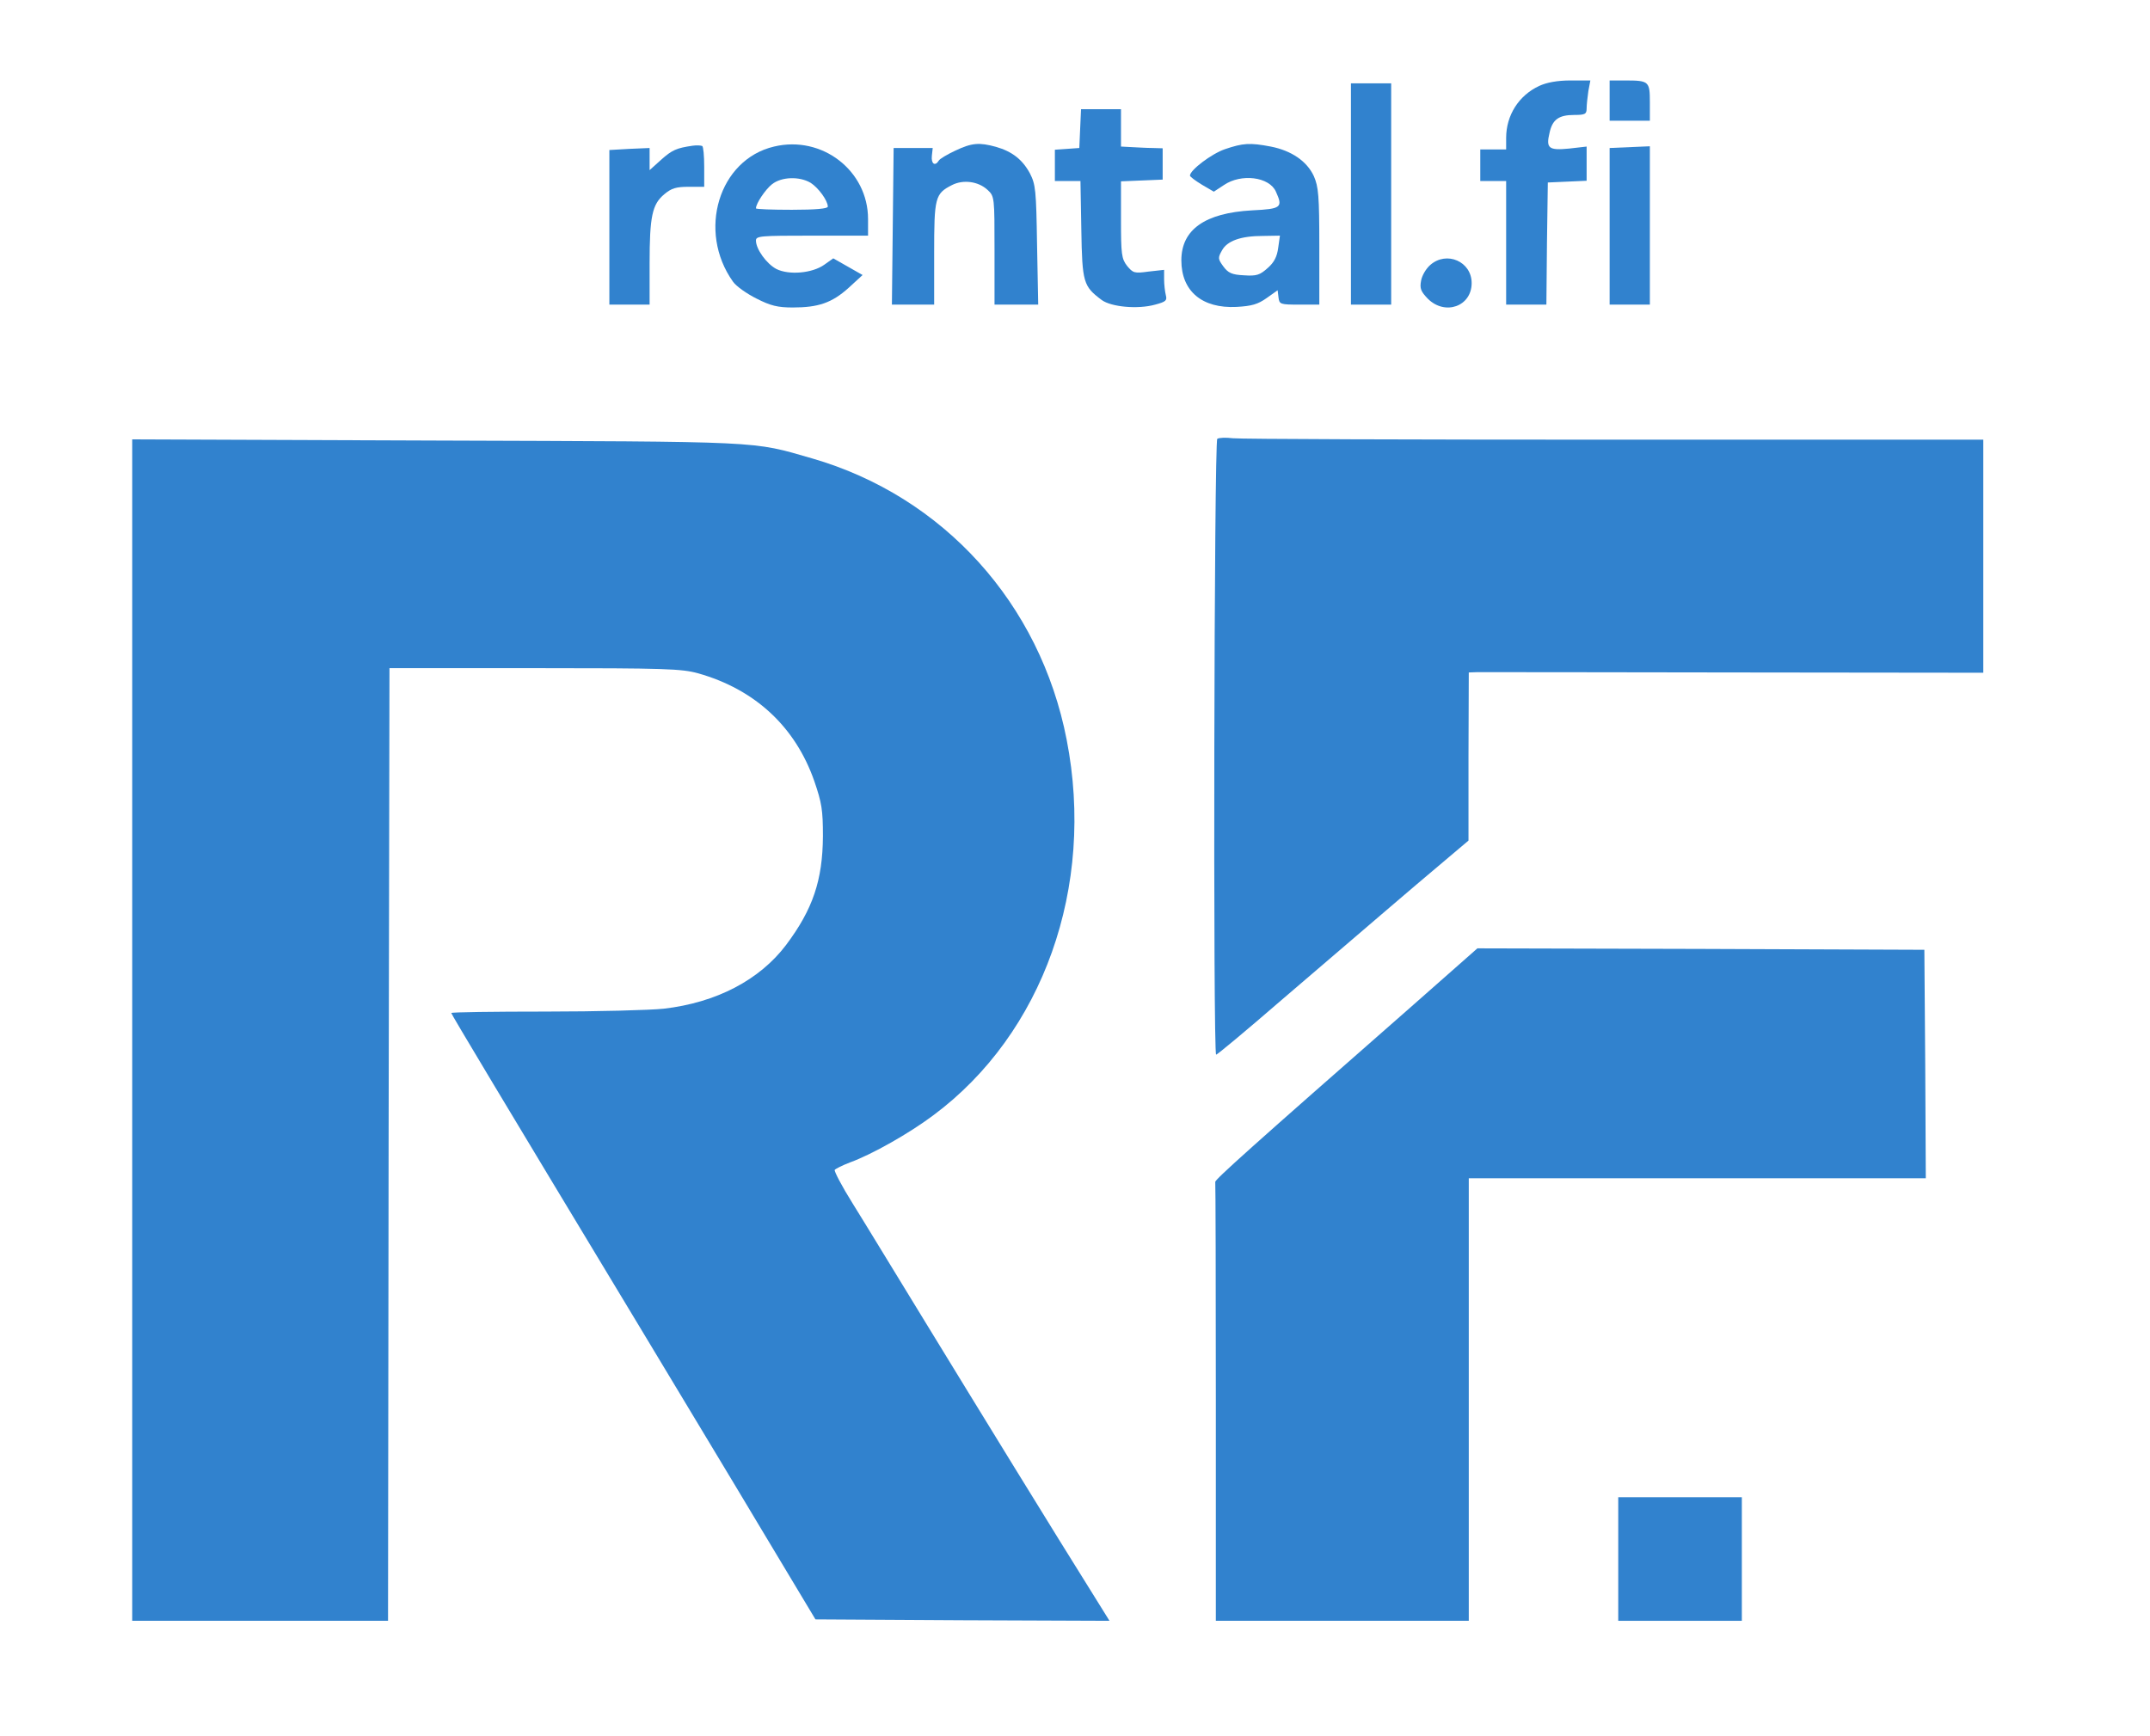
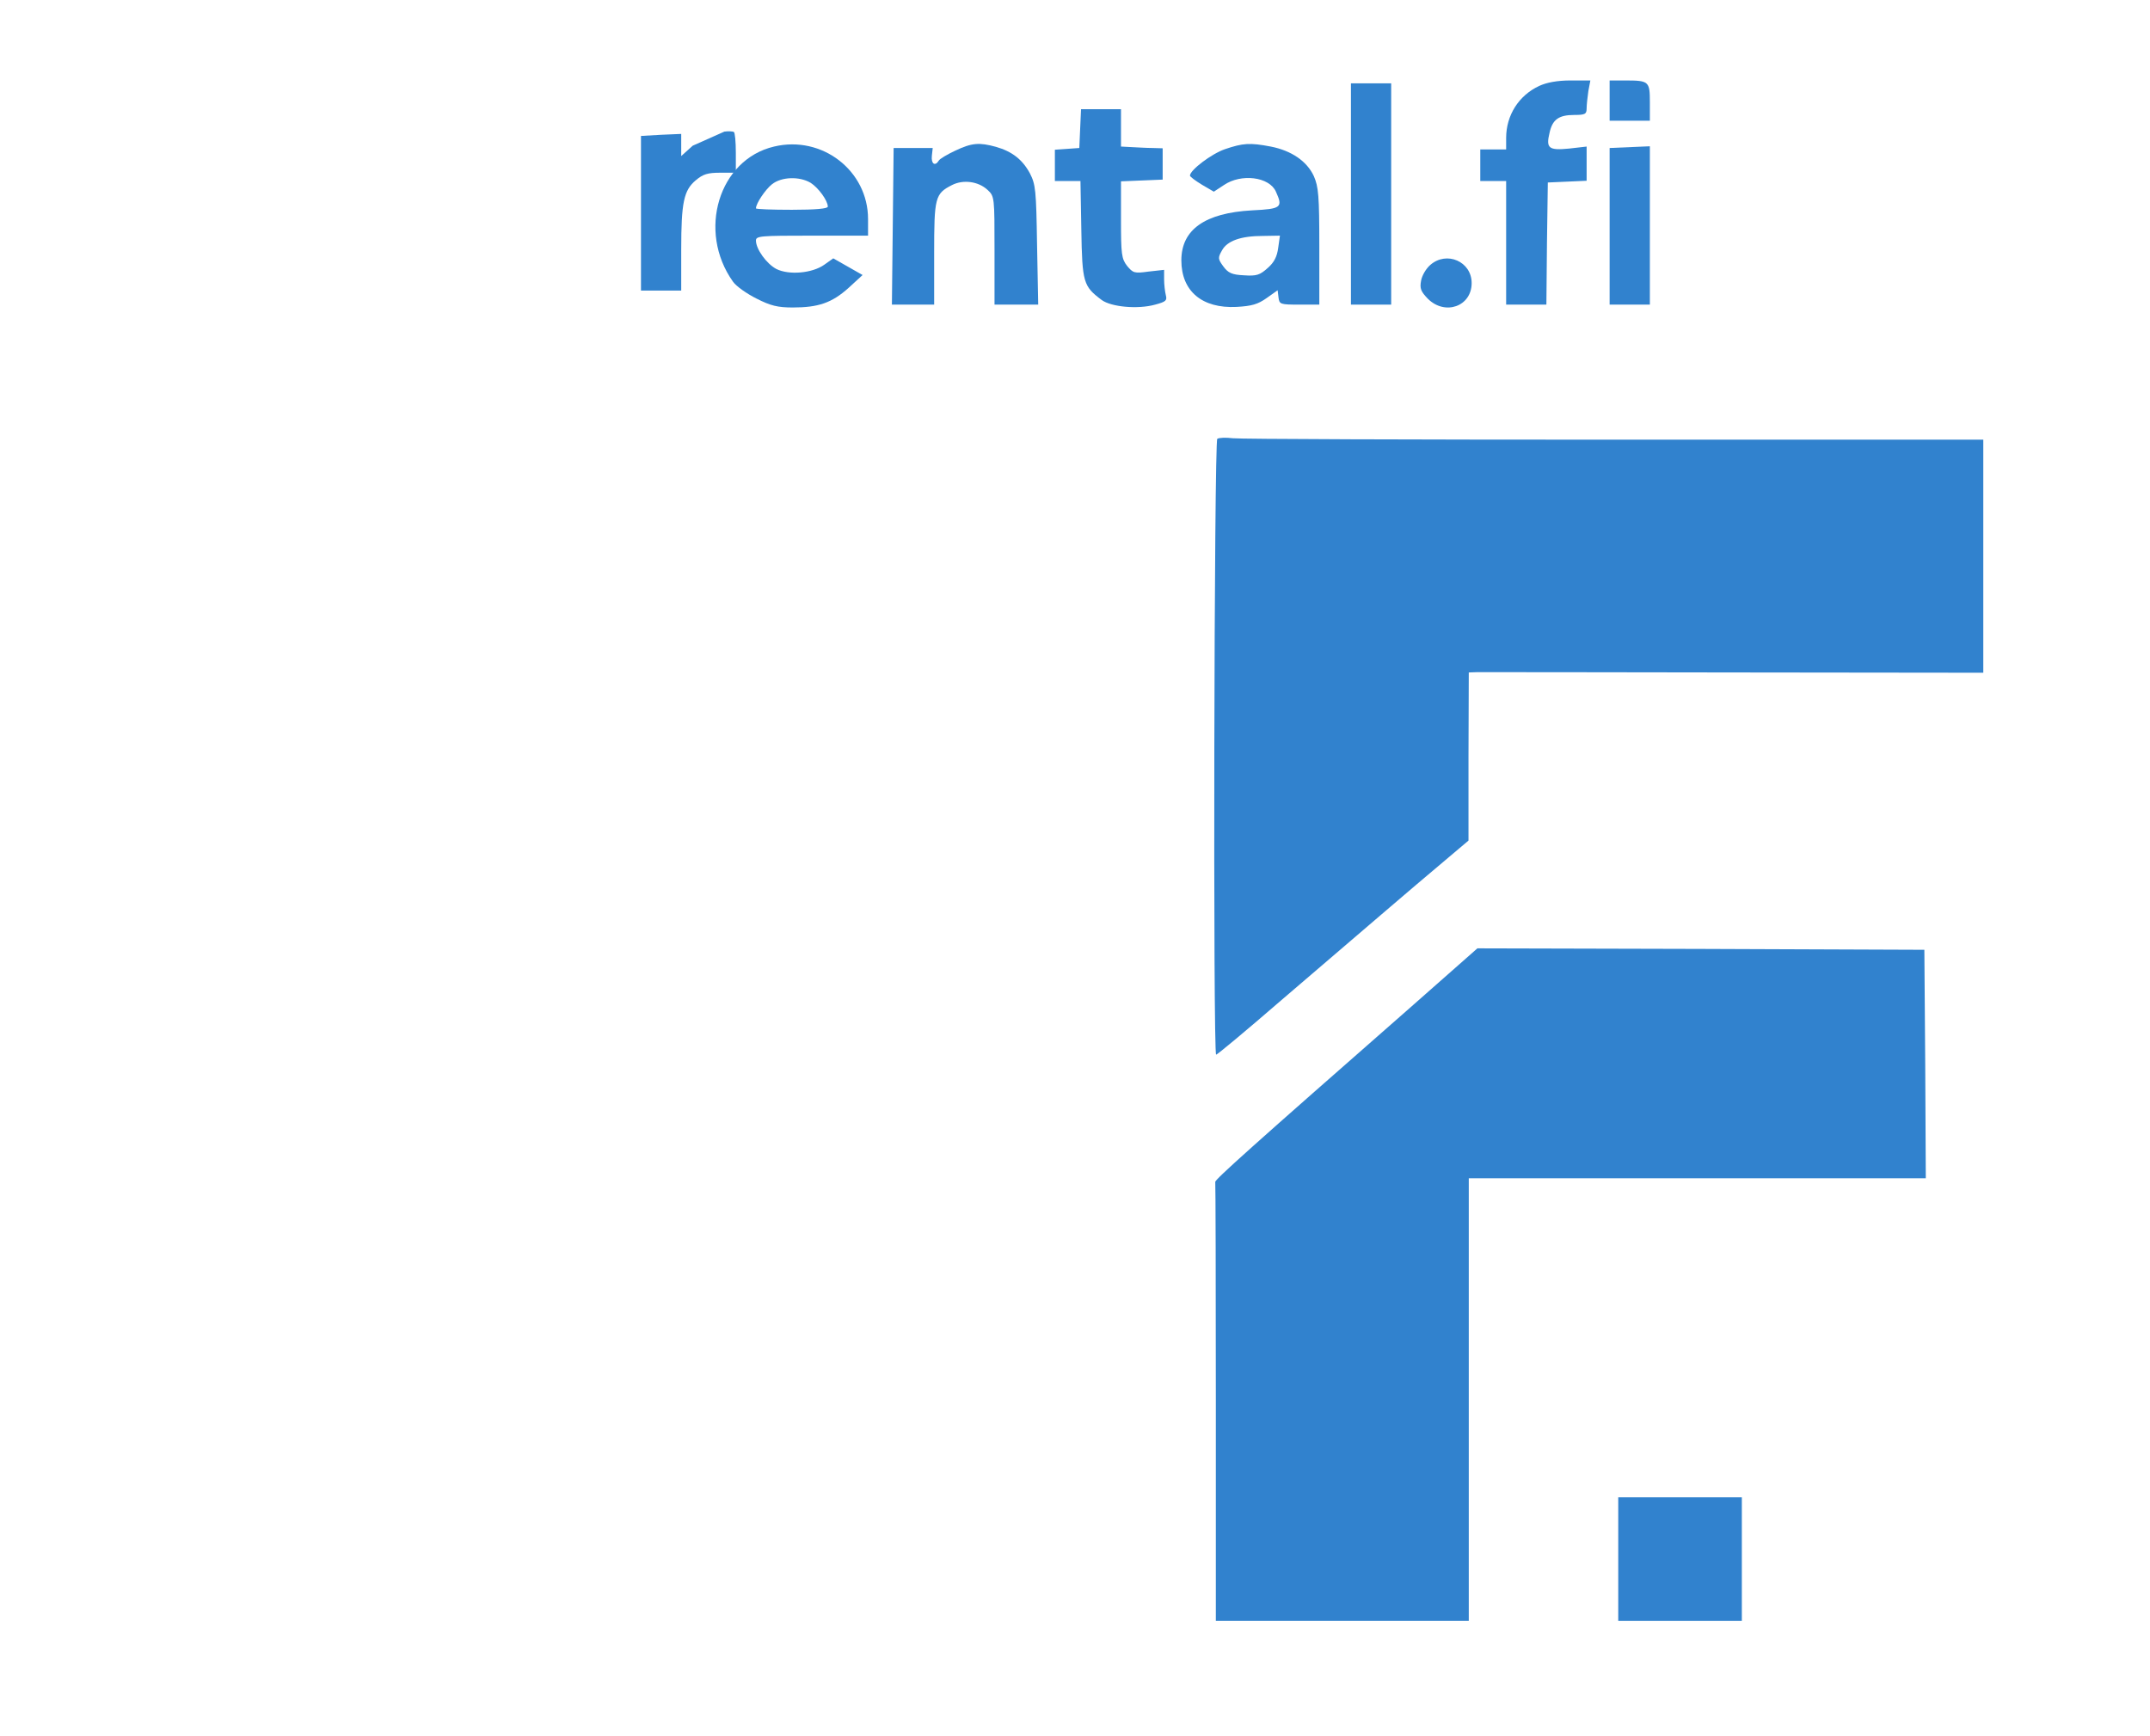
<svg xmlns="http://www.w3.org/2000/svg" version="1.0" width="748pt" height="604pt" viewBox="0 0 748 604" preserveAspectRatio="xMidYMid meet">
  <g transform="translate(0,604) scale(0.1,-0.1)" fill="#3182ce" stroke="none">
    <path d="M5355 5741 c-71 -33 -115 -102 -115 -181 l0 -40 -45 0 -45 0 0 -55 0 -55 45 0 45 0 0 -215 0 -215 70 0 70 0 2 213 3 212 68 3 67 3 0 59 0 60 -61 -7 c-71 -7 -81 1 -68 55 10 46 32 62 86 62 38 0 43 3 43 23 0 12 3 39 6 60 l7 37 -69 0 c-46 0 -83 -7 -109 -19z" />
    <path d="M5600 5690 l0 -70 70 0 70 0 0 64 c0 73 -3 76 -86 76 l-54 0 0 -70z" />
    <path d="M4700 5365 l0 -385 70 0 70 0 0 385 0 385 -70 0 -70 0 0 -385z" />
    <path d="M3758 5593 l-3 -68 -42 -3 -43 -3 0 -55 0 -54 44 0 45 0 3 -169 c3 -185 7 -197 71 -245 33 -24 125 -33 186 -16 37 10 42 14 37 33 -3 12 -6 37 -6 55 l0 33 -54 -6 c-50 -7 -54 -5 -75 20 -19 25 -21 40 -21 161 l0 133 73 3 72 3 0 54 0 55 -35 1 c-19 0 -52 2 -72 3 l-38 2 0 65 0 65 -70 0 -69 0 -3 -67z" />
-     <path d="M2410 5533 c-56 -8 -72 -15 -110 -49 l-40 -36 0 38 0 39 -70 -3 -70 -4 0 -269 0 -269 70 0 70 0 0 143 c0 164 9 206 51 241 25 21 41 26 85 26 l54 0 0 69 c0 39 -3 71 -7 73 -5 2 -19 3 -33 1z" />
+     <path d="M2410 5533 l-40 -36 0 38 0 39 -70 -3 -70 -4 0 -269 0 -269 70 0 70 0 0 143 c0 164 9 206 51 241 25 21 41 26 85 26 l54 0 0 69 c0 39 -3 71 -7 73 -5 2 -19 3 -33 1z" />
    <path d="M2693 5530 c-192 -45 -268 -294 -143 -470 11 -16 48 -42 82 -59 49 -25 74 -31 126 -31 89 0 136 16 194 68 l49 45 -51 29 -51 29 -31 -22 c-42 -30 -123 -37 -167 -15 -34 18 -71 69 -71 99 0 16 16 17 195 17 l195 0 0 58 c0 168 -160 292 -327 252z m127 -126 c27 -17 60 -62 60 -83 0 -7 -41 -11 -125 -11 -69 0 -125 2 -125 5 0 17 33 66 56 84 33 26 95 28 134 5z" />
    <path d="M3324 5516 c-28 -13 -55 -29 -58 -35 -13 -21 -27 -11 -24 17 l3 27 -68 0 -68 0 -3 -272 -3 -273 74 0 73 0 0 178 c0 195 3 208 62 238 39 20 92 13 124 -17 24 -22 24 -26 24 -211 l0 -188 76 0 76 0 -4 208 c-3 191 -5 210 -25 249 -26 48 -62 76 -118 92 -58 16 -84 14 -141 -13z" />
    <path d="M4262 5521 c-47 -16 -122 -73 -122 -92 0 -4 19 -18 42 -32 l41 -24 35 23 c60 41 158 29 181 -23 25 -55 19 -60 -83 -65 -164 -9 -246 -67 -246 -174 0 -107 72 -168 192 -162 53 3 74 9 105 31 l38 27 3 -25 c3 -24 6 -25 73 -25 l69 0 0 203 c0 177 -3 207 -19 244 -24 52 -78 89 -150 103 -73 14 -97 12 -159 -9z m185 -343 c-4 -31 -14 -51 -37 -71 -27 -24 -38 -28 -82 -25 -42 2 -55 8 -72 31 -19 26 -19 30 -5 55 18 34 66 51 143 51 l59 1 -6 -42z" />
    <path d="M5600 5253 l0 -273 70 0 70 0 0 276 0 275 -70 -3 -70 -3 0 -272z" />
    <path d="M4976 5118 c-15 -13 -29 -37 -32 -55 -5 -27 -1 -37 24 -63 60 -59 152 -26 152 55 0 75 -87 113 -144 63z" />
    <path d="M4235 4513 c-11 -9 -15 -2143 -4 -2143 4 0 105 84 225 188 334 286 450 386 556 475 l97 82 0 293 1 292 28 1 c15 0 417 0 895 -1 l867 -1 0 405 0 406 -1284 0 c-706 0 -1303 2 -1327 5 -24 3 -48 2 -54 -2z" />
-     <path d="M460 2455 l0 -2055 445 0 445 0 2 1658 3 1657 505 0 c455 0 511 -2 569 -18 198 -56 338 -186 404 -375 26 -76 30 -100 30 -192 -1 -153 -35 -254 -128 -378 -92 -122 -243 -201 -426 -222 -46 -5 -231 -10 -411 -10 -181 0 -328 -2 -328 -5 0 -4 176 -298 651 -1085 134 -223 328 -544 430 -715 l186 -310 512 -3 511 -2 -51 82 c-138 220 -411 665 -584 948 -106 173 -222 364 -259 423 -37 59 -64 111 -62 116 3 4 27 16 53 26 77 28 206 101 290 164 382 284 564 795 464 1307 -92 474 -429 847 -886 979 -212 61 -155 58 -1307 62 l-1058 4 0 -2056z" />
    <path d="M4903 2531 c-546 -479 -678 -597 -675 -604 1 -4 2 -349 2 -767 l0 -760 440 0 440 0 0 770 0 770 795 0 795 0 -2 398 -3 397 -777 3 -778 2 -237 -209z" />
    <path d="M5630 615 l0 -215 215 0 215 0 0 215 0 215 -215 0 -215 0 0 -215z" />
  </g>
</svg>